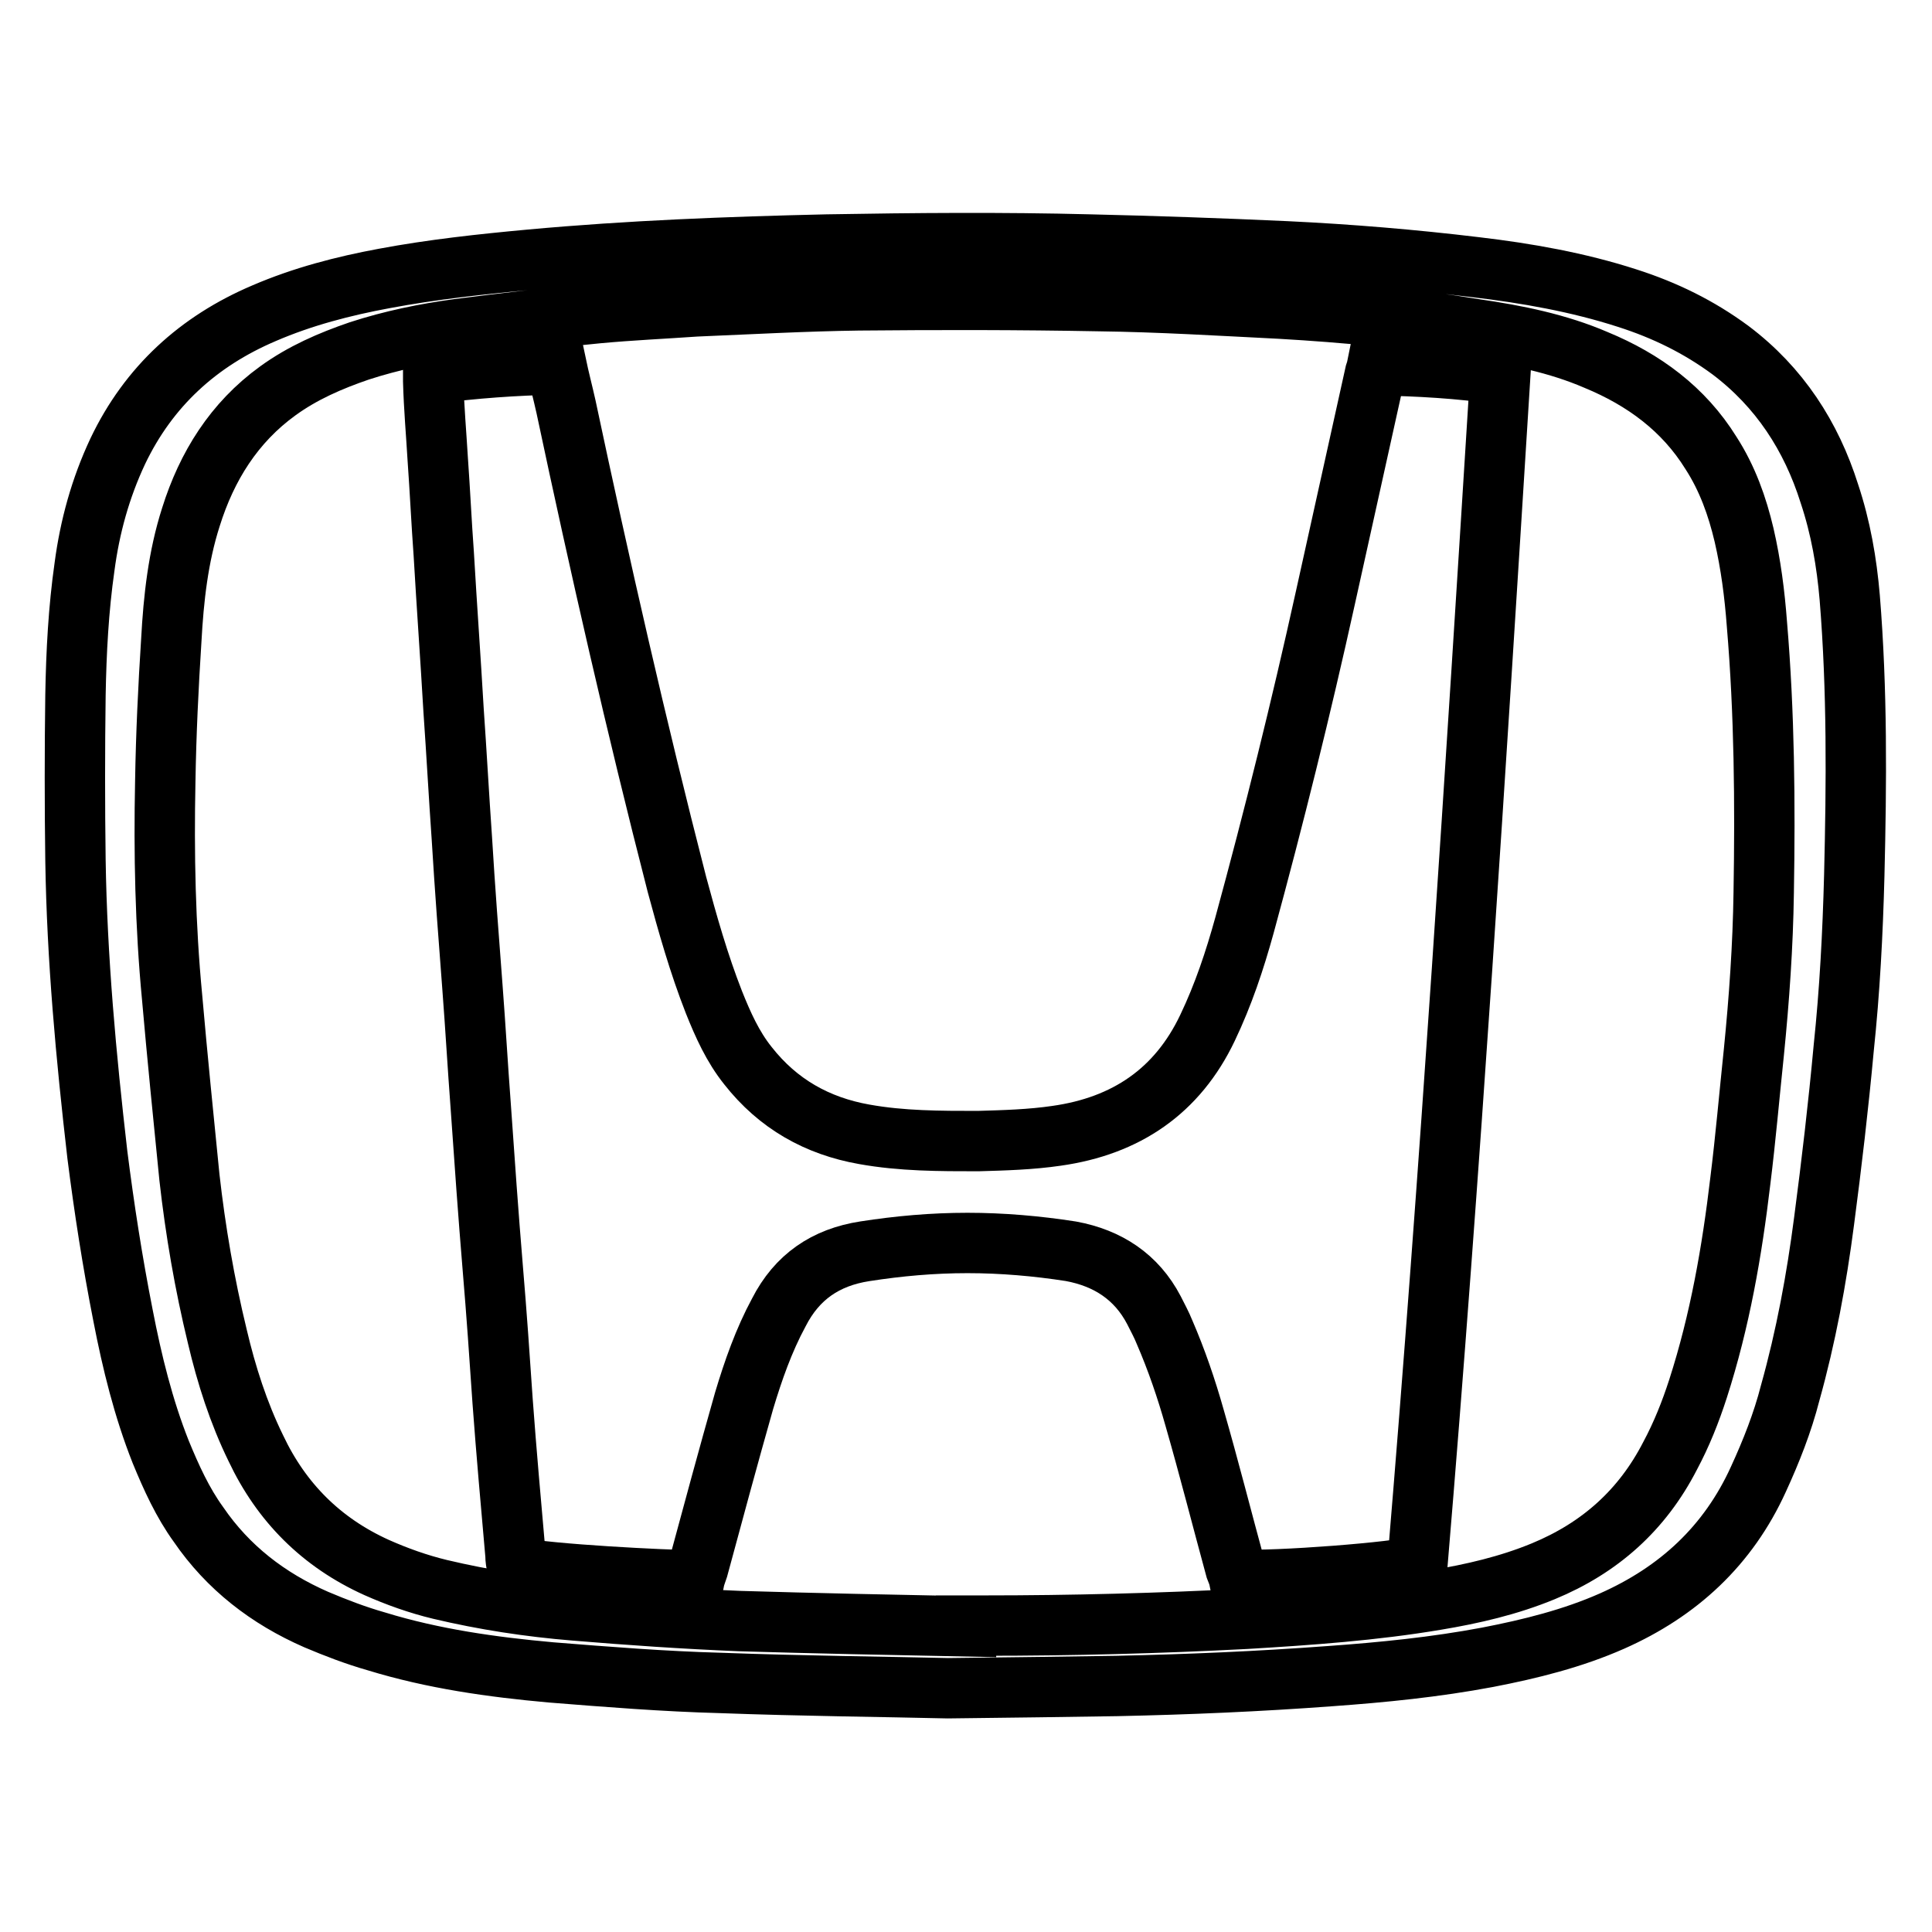
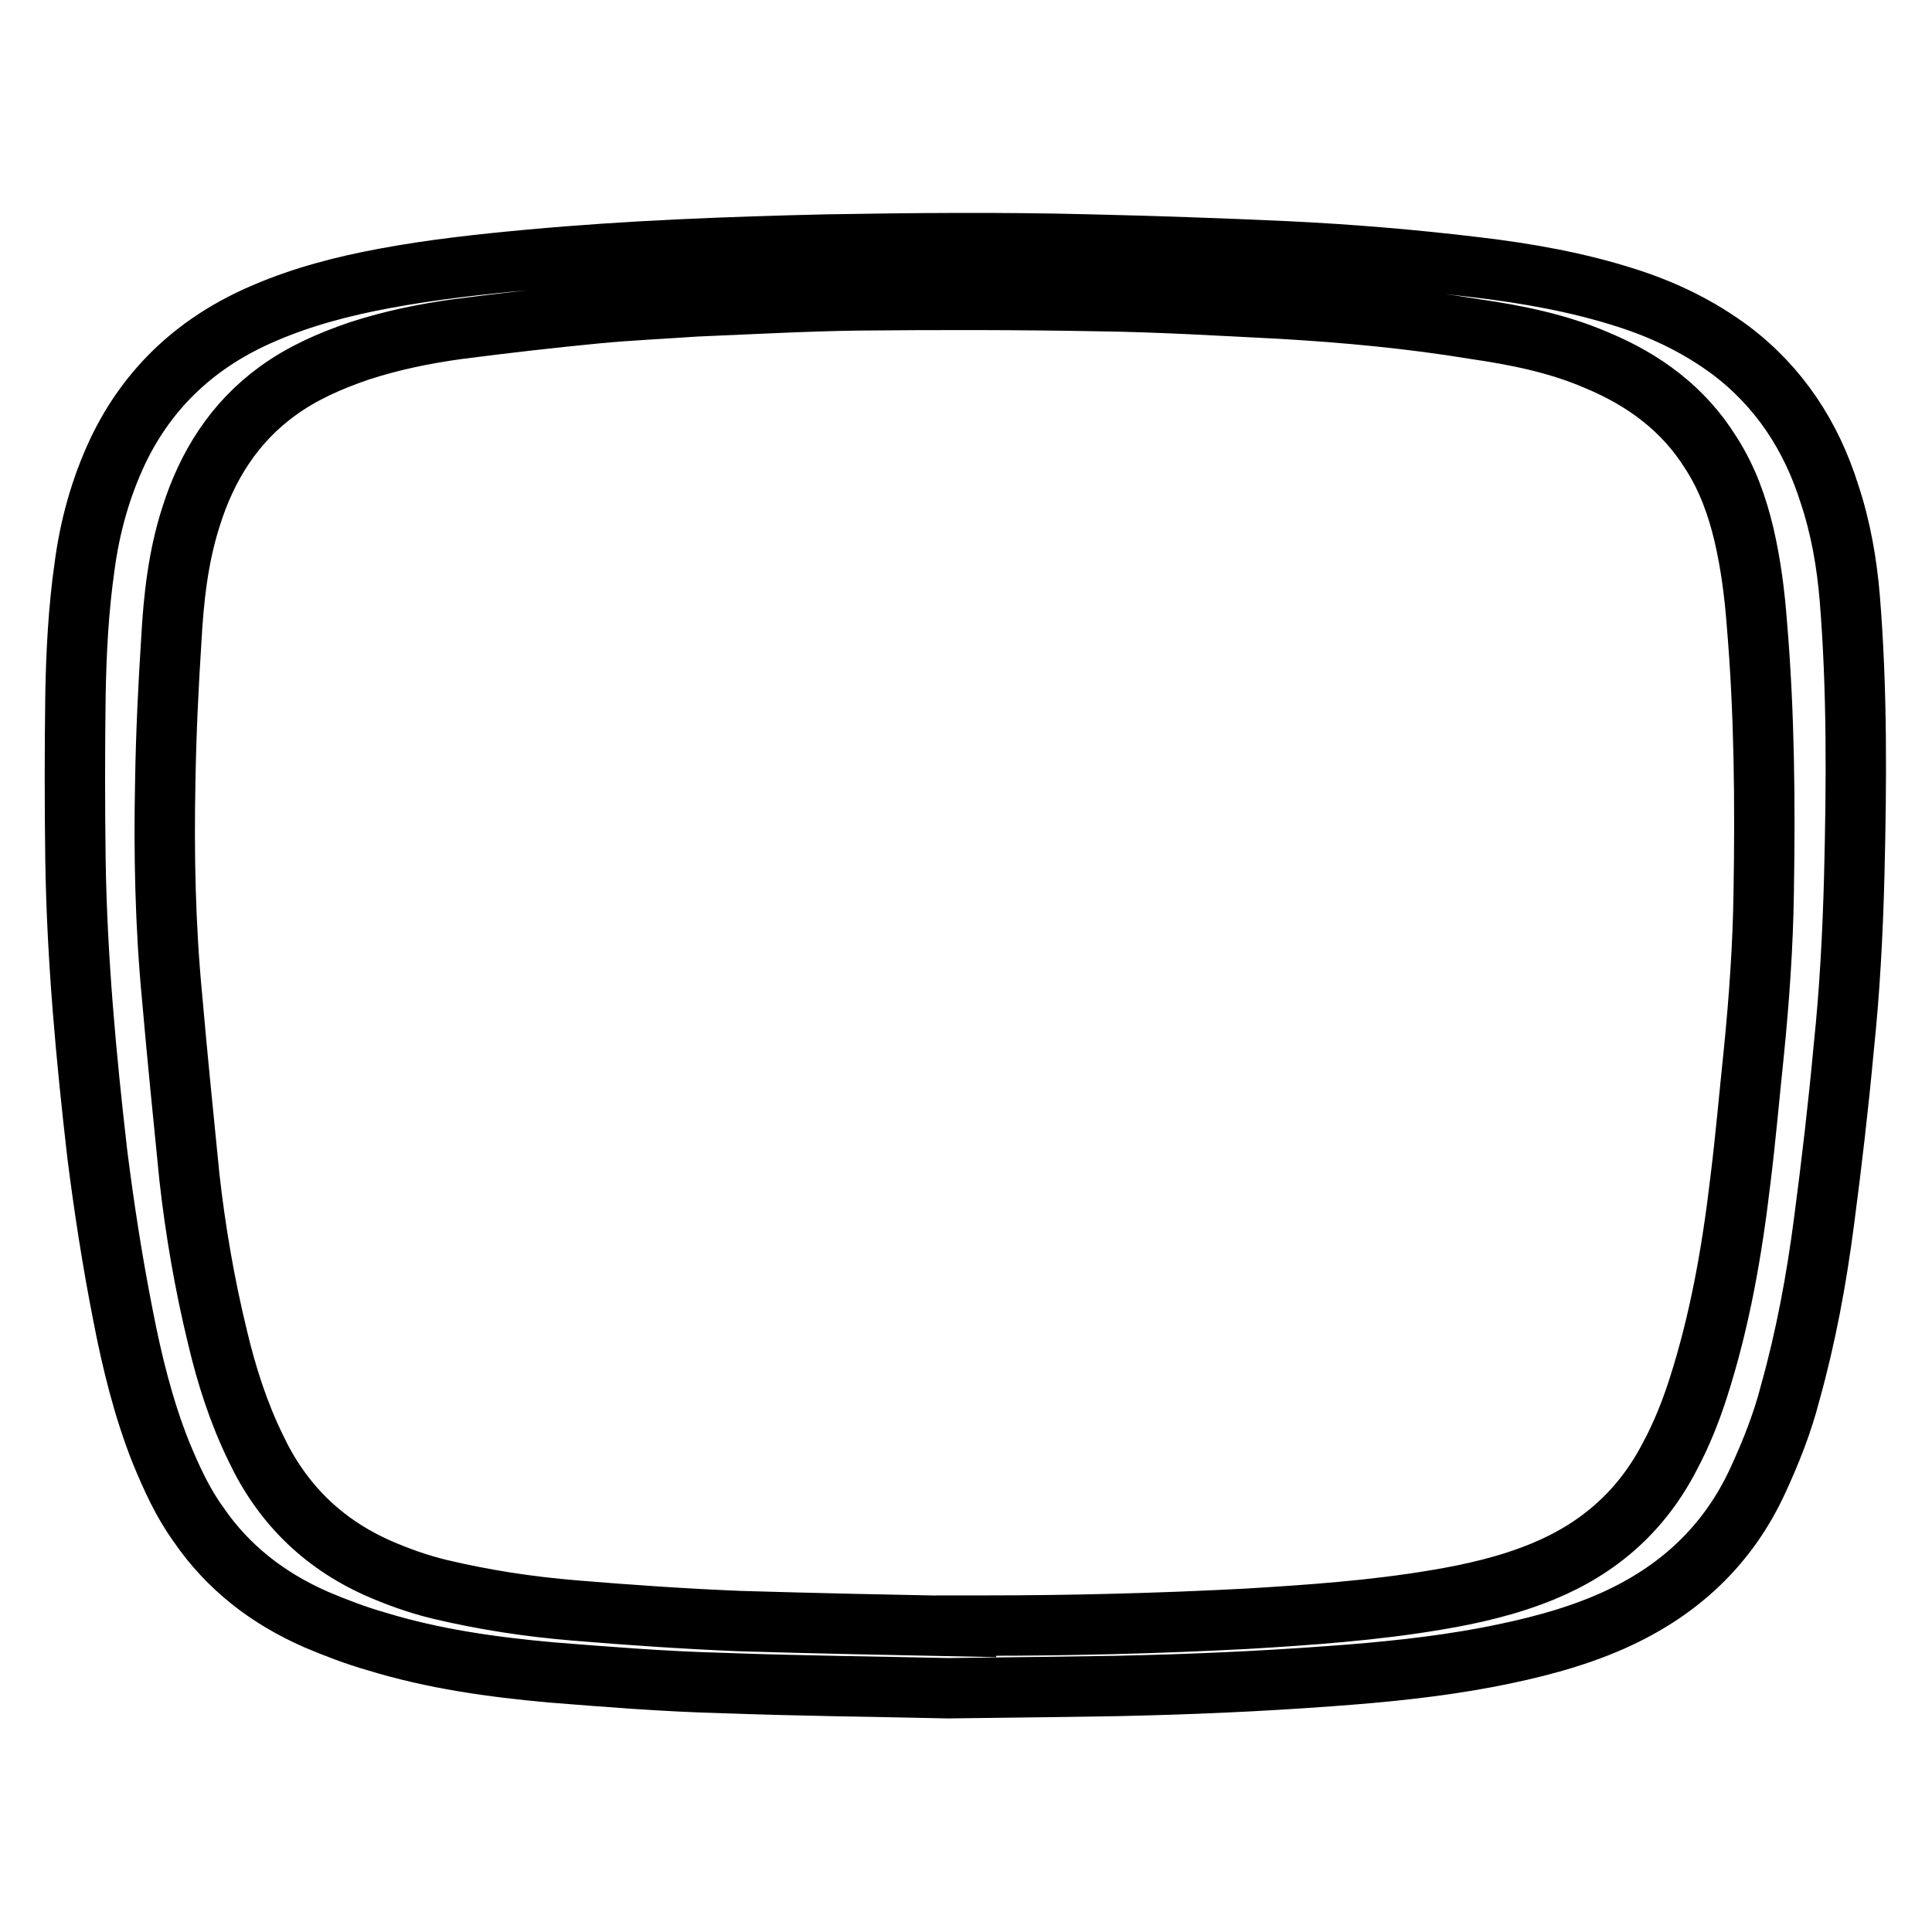
<svg xmlns="http://www.w3.org/2000/svg" version="1.1" x="0px" y="0px" viewBox="0 0 256 256" enable-background="new 0 0 256 256" xml:space="preserve">
  <g>
    <path stroke-width="8" fill-opacity="0" stroke="#000000" d="M16.3,174.3c1.2,6.2,2.7,12.3,5,18.1c1.4,3.4,2.9,6.7,5,9.6c3.9,5.7,9.2,9.8,15.6,12.6 c2.6,1.1,5.2,2.1,8,2.9c7.5,2.3,15.3,3.4,23.1,4.1c7.5,0.6,15,1.2,22.5,1.4c10.8,0.4,21.7,0.5,30.1,0.7c9.1-0.1,15.8-0.2,22.4-0.3 c9.4-0.2,18.8-0.6,28.2-1.3c7-0.5,14-1.2,20.9-2.5c5.7-1.1,11.3-2.5,16.5-4.8c8.8-3.9,15.4-10,19.4-18.8c1.7-3.7,3.2-7.5,4.2-11.4 c2.1-7.5,3.5-15.1,4.5-22.8c1-7.6,1.9-15.3,2.6-22.9c0.8-7.6,1.2-15.2,1.4-22.9c0.3-12.3,0.4-24.5-0.6-36.8 c-0.4-4.7-1.2-9.3-2.7-13.8c-2.4-7.6-6.6-14.1-13.1-19c-4.2-3.1-8.7-5.3-13.7-6.9c-6.5-2.1-13.3-3.3-20.1-4.1 c-8.3-1-16.7-1.7-25.1-2.1c-8.7-0.4-17.4-0.7-26-0.9c-11.6-0.3-23.2-0.2-34.8,0c-13.1,0.3-26.2,0.8-39.3,2 c-6.5,0.6-13,1.3-19.4,2.5c-5.4,1-10.8,2.4-15.9,4.6c-8.7,3.7-15.3,9.7-19.4,18.3c-2.3,4.9-3.7,10-4.4,15.3 c-0.8,5.6-1.1,11.3-1.2,17c-0.1,7.3-0.1,14.6,0,21.9c0.2,13,1.4,26,2.9,39C13.8,160.1,14.9,167.2,16.3,174.3L16.3,174.3z  M21.9,103.5c0.1-6.2,0.4-12.5,0.8-18.7c0.3-5.5,0.9-11,2.6-16.3c2.1-6.7,5.7-12.5,11.5-16.7c3.3-2.4,7-4,10.8-5.3 c4.3-1.4,8.7-2.3,13.1-2.9c6.2-0.8,12.3-1.5,18.5-2.1c4.3-0.4,8.7-0.6,13-0.9c7.2-0.3,14.4-0.7,21.6-0.8 c10.6-0.1,21.2-0.1,31.8,0.1c8,0.1,16.1,0.6,24.1,1c8.6,0.5,17.2,1.3,25.7,2.7c5.5,0.8,11,1.9,16.1,4.1c6.3,2.6,11.6,6.5,15.2,12.3 c2.2,3.4,3.5,7.1,4.4,10.9c0.9,3.9,1.4,7.8,1.7,11.8c1,11.8,1.1,23.7,0.9,35.6c-0.1,7-0.6,14.1-1.3,21.1 c-0.6,5.7-1.1,11.5-1.8,17.1c-1.1,9.3-2.7,18.5-5.6,27.5c-1,3.1-2.2,6.1-3.7,8.9c-3.7,7.2-9.3,12.2-16.8,15.3 c-4.6,1.9-9.4,3-14.2,3.8c-8.3,1.4-16.8,2-25.2,2.5c-11.5,0.6-23.1,0.9-34.7,0.9H128v0.1c-10-0.2-20-0.4-30-0.7 c-7.3-0.3-14.6-0.8-21.8-1.4c-6.1-0.5-12-1.4-17.9-2.8c-2.9-0.7-5.7-1.7-8.4-2.9c-7.3-3.3-12.6-8.6-16-15.8 c-2.3-4.7-3.9-9.7-5.1-14.8c-1.7-7-2.9-14-3.7-21.1c-0.8-8-1.6-15.9-2.3-23.9C21.9,122.7,21.7,113.1,21.9,103.5L21.9,103.5z" />
-     <path stroke-width="8" fill-opacity="0" stroke="#000000" d="M58,60.8c0.3,4.2,0.5,8.5,0.8,12.6c0.4,6.9,0.9,13.8,1.3,20.7c0.4,5.7,0.7,11.3,1.1,17 c0.4,6.6,0.9,13.2,1.4,19.7c0.4,5.2,0.7,10.5,1.1,15.8c0.5,7.2,1,14.3,1.6,21.5c0.5,5.9,0.9,11.7,1.3,17.6 c0.5,6.8,1.1,13.5,1.7,20.3c0,0.6,0.1,1.1,0.2,1.7c4.2,0.9,19.8,1.7,23.5,1.7c0.1-0.5,0.3-1,0.5-1.6c2-7.4,4-14.8,6.1-22.2 c1.2-4,2.6-8,4.6-11.7c2.4-4.7,6.2-7.3,11.4-8.1c4.5-0.7,9-1.1,13.6-1.1c4.6,0,9.2,0.4,13.7,1.1c4.9,0.9,8.7,3.4,11,7.8 c0.5,1,1,1.9,1.4,2.9c1.6,3.7,2.9,7.5,4,11.4c1.9,6.6,3.6,13.3,5.4,19.9c0.2,0.5,0.4,1,0.5,1.5c4.6,0.3,21.4-1,23.6-1.8 c4.4-52.5,7.7-105.2,11-157.9c-5.4-0.8-10.9-1.1-16.3-1.2c-0.1,0.5-0.2,0.8-0.3,1.1l-6.6,29.8c-3.2,14.5-6.8,29-10.7,43.3 c-1.3,4.7-2.8,9.2-4.9,13.6c-4,8.4-10.8,13-20,14.3c-3.4,0.5-6.9,0.6-10.4,0.7c-5.1,0-10.1,0-15.1-0.9c-6.2-1.1-11.4-4-15.4-9.1 c-2-2.5-3.3-5.4-4.5-8.4c-2-5.1-3.5-10.4-4.9-15.6c-5.4-21-10.2-42.1-14.7-63.3c-0.4-1.8-0.9-3.7-1.3-5.6 c-5.5,0.1-10.9,0.5-16.3,1.2c0,0.4,0,0.7,0,1C57.5,54.1,57.8,57.4,58,60.8z" />
  </g>
</svg>